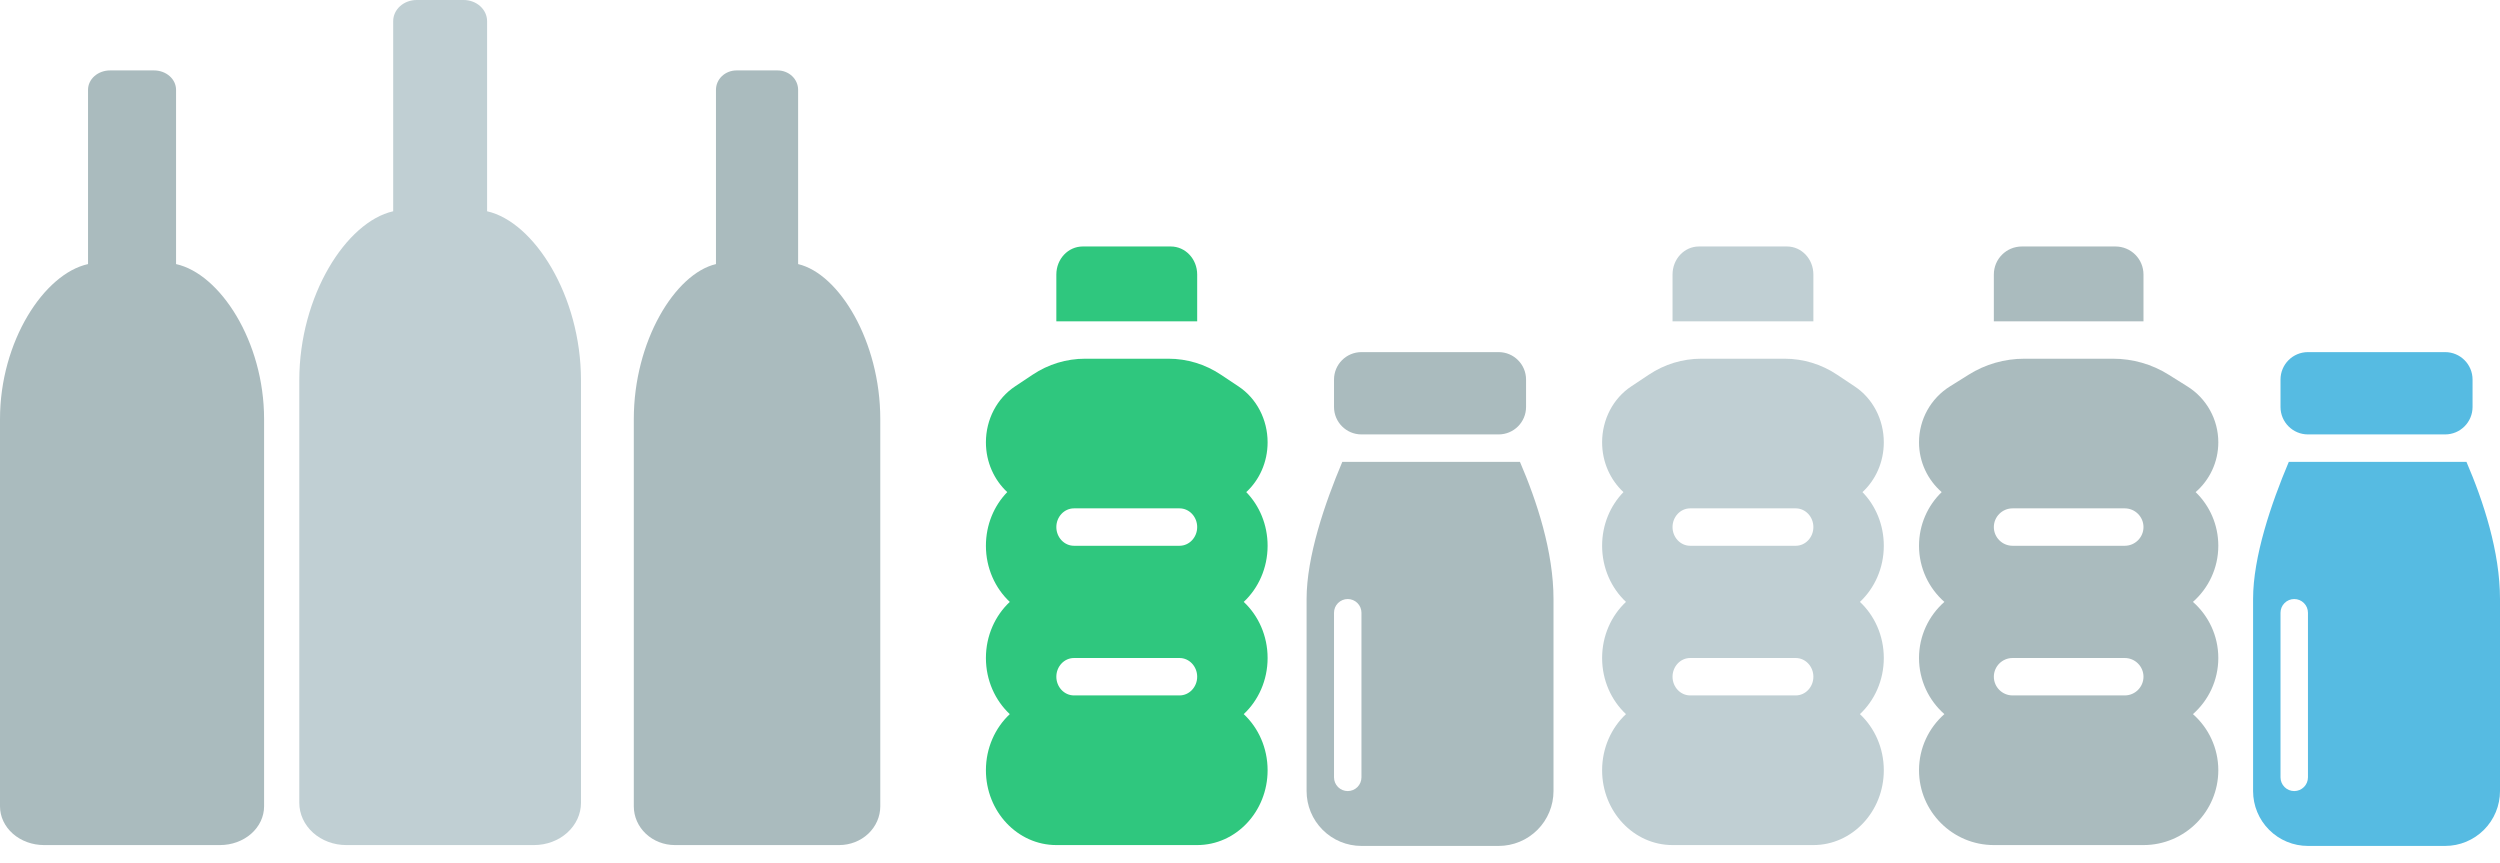
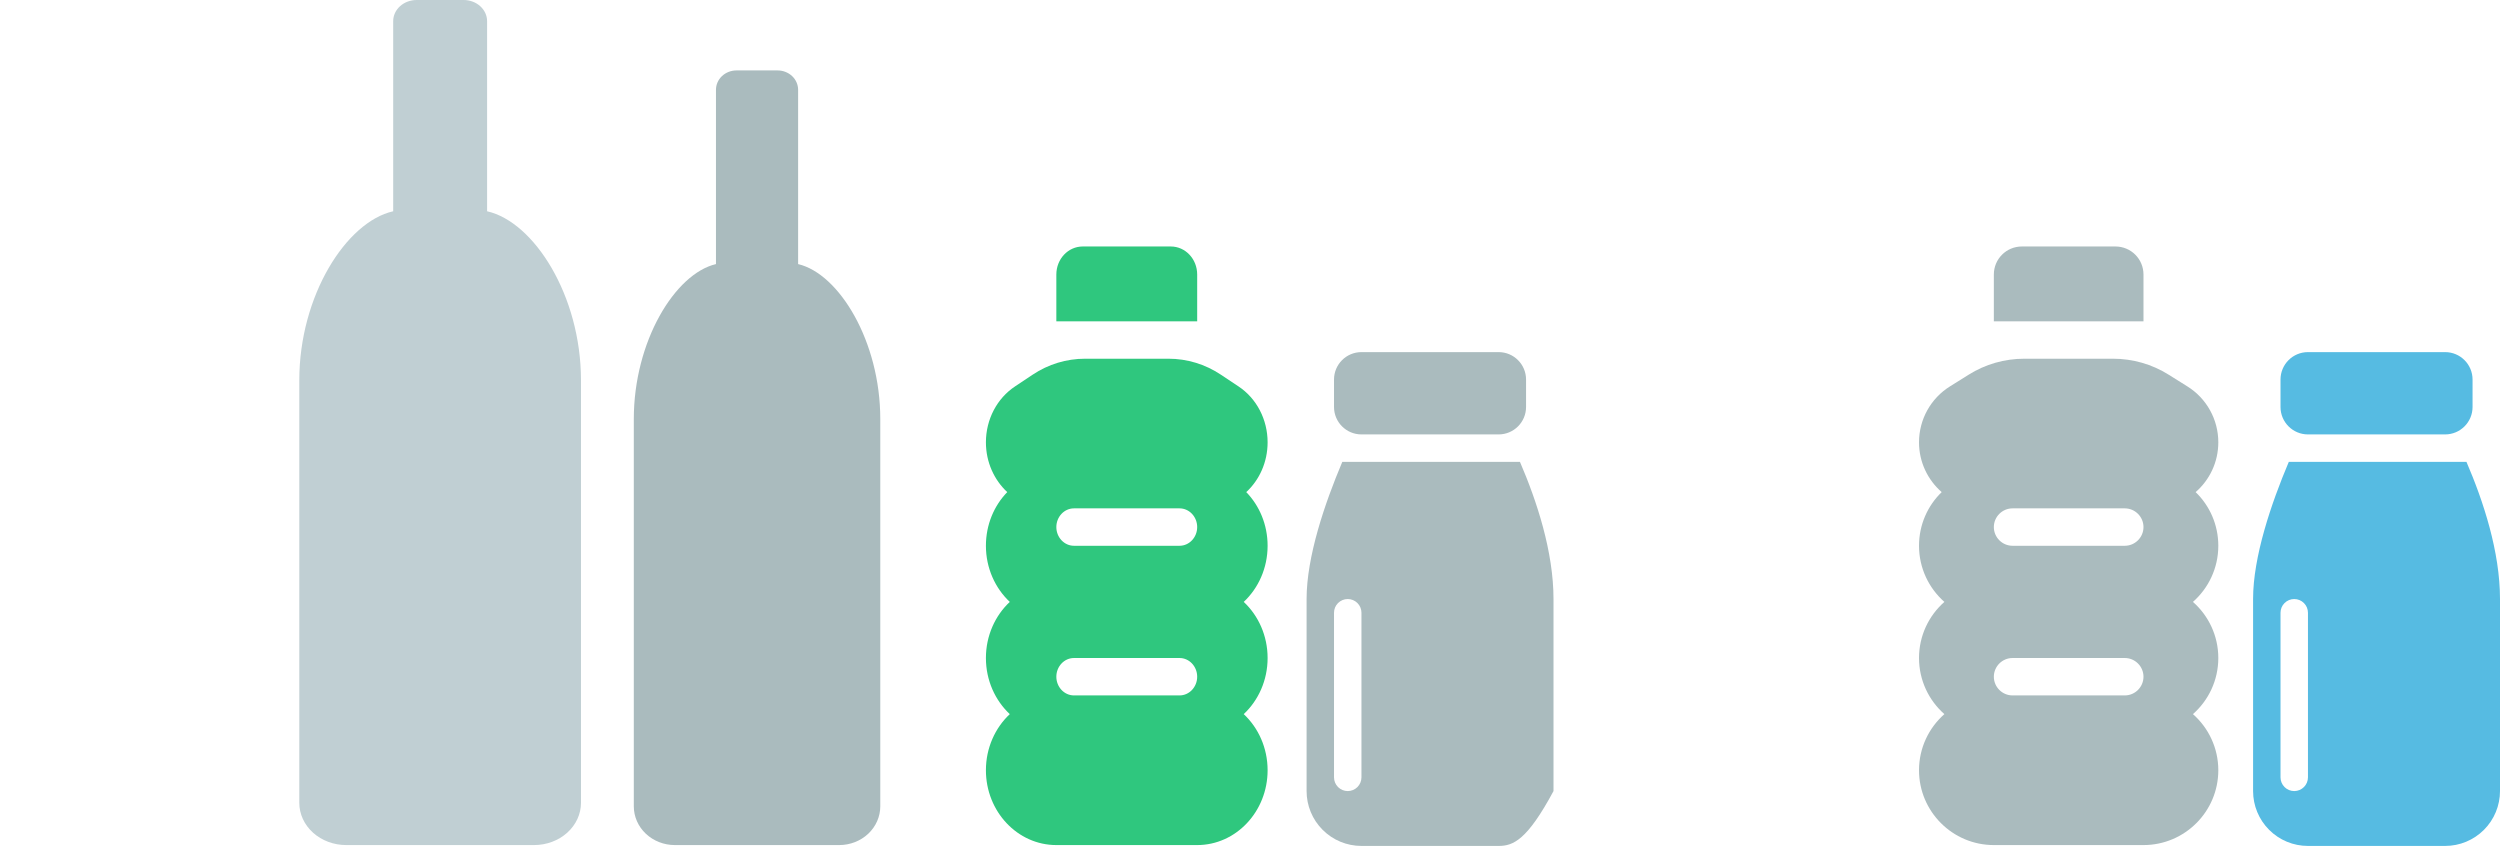
<svg xmlns="http://www.w3.org/2000/svg" width="142" height="49" viewBox="0 0 142 49" fill="none">
  <path d="M61.5 14H66.5C67.331 14 68 14.71 68 15.594V18.25H60V15.594C60 14.71 60.669 14 61.5 14ZM56 25.123C56 23.828 56.625 22.626 57.663 21.942L58.65 21.285C59.544 20.687 60.575 20.375 61.631 20.375H66.369C67.425 20.375 68.456 20.687 69.35 21.285L70.338 21.942C71.375 22.626 72 23.828 72 25.123C72 26.252 71.531 27.268 70.787 27.952C71.537 28.722 72 29.805 72 31C72 32.268 71.475 33.41 70.644 34.188C71.475 34.965 72 36.107 72 37.375C72 38.643 71.475 39.785 70.644 40.562C71.475 41.34 72 42.482 72 43.75C72 46.094 70.206 48 68 48H60C57.794 48 56 46.094 56 43.75C56 42.482 56.525 41.34 57.356 40.562C56.525 39.785 56 38.643 56 37.375C56 36.107 56.525 34.965 57.356 34.188C56.525 33.41 56 32.268 56 31C56 29.805 56.462 28.722 57.212 27.952C56.469 27.261 56 26.252 56 25.123ZM60 29.938C60 30.522 60.45 31 61 31H67C67.55 31 68 30.522 68 29.938C68 29.353 67.55 28.875 67 28.875H61C60.45 28.875 60 29.353 60 29.938ZM61 37.375C60.45 37.375 60 37.853 60 38.438C60 39.022 60.45 39.5 61 39.5H67C67.55 39.5 68 39.022 68 38.438C68 37.853 67.55 37.375 67 37.375H61Z" fill="#2FC77E" />
-   <path d="M96.5 14H101.5C102.331 14 103 14.71 103 15.594V18.25H95V15.594C95 14.71 95.669 14 96.5 14ZM91 25.123C91 23.828 91.625 22.626 92.662 21.942L93.65 21.285C94.544 20.687 95.575 20.375 96.631 20.375H101.369C102.425 20.375 103.456 20.687 104.35 21.285L105.337 21.942C106.375 22.626 107 23.828 107 25.123C107 26.252 106.531 27.268 105.788 27.952C106.538 28.722 107 29.805 107 31C107 32.268 106.475 33.41 105.644 34.188C106.475 34.965 107 36.107 107 37.375C107 38.643 106.475 39.785 105.644 40.562C106.475 41.34 107 42.482 107 43.75C107 46.094 105.206 48 103 48H95C92.794 48 91 46.094 91 43.75C91 42.482 91.525 41.34 92.356 40.562C91.525 39.785 91 38.643 91 37.375C91 36.107 91.525 34.965 92.356 34.188C91.525 33.41 91 32.268 91 31C91 29.805 91.463 28.722 92.213 27.952C91.469 27.261 91 26.252 91 25.123ZM95 29.938C95 30.522 95.45 31 96 31H102C102.55 31 103 30.522 103 29.938C103 29.353 102.55 28.875 102 28.875H96C95.45 28.875 95 29.353 95 29.938ZM96 37.375C95.45 37.375 95 37.853 95 38.438C95 39.022 95.45 39.5 96 39.5H102C102.55 39.5 103 39.022 103 38.438C103 37.853 102.55 37.375 102 37.375H96Z" fill="#C0CFD3" />
  <path d="M114.844 14H120.156C121.039 14 121.75 14.71 121.75 15.594V18.25H113.25V15.594C113.25 14.71 113.961 14 114.844 14ZM109 25.123C109 23.828 109.664 22.626 110.766 21.942L111.816 21.285C112.765 20.687 113.861 20.375 114.983 20.375H120.017C121.139 20.375 122.235 20.687 123.184 21.285L124.234 21.942C125.336 22.626 126 23.828 126 25.123C126 26.252 125.502 27.268 124.712 27.952C125.509 28.722 126 29.805 126 31C126 32.268 125.442 33.41 124.559 34.188C125.442 34.965 126 36.107 126 37.375C126 38.643 125.442 39.785 124.559 40.562C125.442 41.34 126 42.482 126 43.75C126 46.094 124.094 48 121.75 48H113.25C110.906 48 109 46.094 109 43.75C109 42.482 109.558 41.34 110.441 40.562C109.558 39.785 109 38.643 109 37.375C109 36.107 109.558 34.965 110.441 34.188C109.558 33.41 109 32.268 109 31C109 29.805 109.491 28.722 110.288 27.952C109.498 27.261 109 26.252 109 25.123ZM113.25 29.938C113.25 30.522 113.728 31 114.312 31H120.688C121.272 31 121.75 30.522 121.75 29.938C121.75 29.353 121.272 28.875 120.688 28.875H114.312C113.728 28.875 113.25 29.353 113.25 29.938ZM114.312 37.375C113.728 37.375 113.25 37.853 113.25 38.438C113.25 39.022 113.728 39.5 114.312 39.5H120.688C121.272 39.5 121.75 39.022 121.75 38.438C121.75 37.853 121.272 37.375 120.688 37.375H114.312Z" fill="#AABBBE" />
-   <path fill-rule="evenodd" clip-rule="evenodd" d="M74.214 34.025C74.214 31.622 75.242 28.602 76.243 26.233H86.333C87.293 28.462 88.239 31.337 88.239 34.025V44.933C88.239 45.759 87.91 46.552 87.326 47.136C86.741 47.721 85.948 48.049 85.122 48.049H77.331C76.504 48.049 75.711 47.721 75.127 47.136C74.542 46.552 74.214 45.759 74.214 44.933V34.025ZM76.551 34.025C76.345 34.025 76.147 34.107 76 34.253C75.854 34.399 75.772 34.597 75.772 34.804V44.154C75.772 44.36 75.854 44.558 76 44.705C76.147 44.851 76.345 44.933 76.551 44.933C76.758 44.933 76.956 44.851 77.102 44.705C77.248 44.558 77.331 44.36 77.331 44.154V34.804C77.331 34.597 77.248 34.399 77.102 34.253C76.956 34.107 76.758 34.025 76.551 34.025Z" fill="#AABBBE" />
+   <path fill-rule="evenodd" clip-rule="evenodd" d="M74.214 34.025C74.214 31.622 75.242 28.602 76.243 26.233H86.333C87.293 28.462 88.239 31.337 88.239 34.025V44.933C86.741 47.721 85.948 48.049 85.122 48.049H77.331C76.504 48.049 75.711 47.721 75.127 47.136C74.542 46.552 74.214 45.759 74.214 44.933V34.025ZM76.551 34.025C76.345 34.025 76.147 34.107 76 34.253C75.854 34.399 75.772 34.597 75.772 34.804V44.154C75.772 44.36 75.854 44.558 76 44.705C76.147 44.851 76.345 44.933 76.551 44.933C76.758 44.933 76.956 44.851 77.102 44.705C77.248 44.558 77.331 44.36 77.331 44.154V34.804C77.331 34.597 77.248 34.399 77.102 34.253C76.956 34.107 76.758 34.025 76.551 34.025Z" fill="#AABBBE" />
  <path d="M85.122 20H77.33C76.47 20 75.772 20.698 75.772 21.558V23.117C75.772 23.977 76.47 24.675 77.33 24.675H85.122C85.983 24.675 86.68 23.977 86.68 23.117V21.558C86.68 20.698 85.983 20 85.122 20Z" fill="#AABBBE" />
  <path fill-rule="evenodd" clip-rule="evenodd" d="M127.975 34.025C127.975 31.622 129.004 28.602 130.004 26.233H140.094C141.054 28.462 142 31.337 142 34.025V44.933C142 45.759 141.671 46.552 141.087 47.136C140.502 47.721 139.71 48.049 138.883 48.049H131.092C130.265 48.049 129.472 47.721 128.888 47.136C128.303 46.552 127.975 45.759 127.975 44.933V34.025ZM130.313 34.025C130.106 34.025 129.908 34.107 129.762 34.253C129.615 34.399 129.533 34.597 129.533 34.804V44.154C129.533 44.36 129.615 44.558 129.762 44.705C129.908 44.851 130.106 44.933 130.313 44.933C130.519 44.933 130.717 44.851 130.863 44.705C131.01 44.558 131.092 44.36 131.092 44.154V34.804C131.092 34.597 131.01 34.399 130.863 34.253C130.717 34.107 130.519 34.025 130.313 34.025Z" fill="#56BBE2" />
  <path d="M138.883 20H131.092C130.231 20 129.533 20.698 129.533 21.558V23.117C129.533 23.977 130.231 24.675 131.092 24.675H138.883C139.744 24.675 140.441 23.977 140.441 23.117V21.558C140.441 20.698 139.744 20 138.883 20Z" fill="#56BBE2" />
-   <path d="M2.5 48C1.837 48 1.201 47.768 0.732 47.356C0.263 46.943 0 46.383 0 45.8V23.8C0 19.4 2.5 15.55 5 15V5.1C5 4.808 5.132 4.528 5.366 4.322C5.601 4.116 5.918 4 6.25 4H8.75C9.082 4 9.399 4.116 9.634 4.322C9.868 4.528 10 4.808 10 5.1V15C12.5 15.55 15 19.4 15 23.8V45.8C15 46.383 14.737 46.943 14.268 47.356C13.799 47.768 13.163 48 12.5 48H2.5Z" fill="#AABBBE" />
  <path d="M38.333 48C37.715 48 37.121 47.768 36.683 47.356C36.246 46.943 36 46.383 36 45.8V23.8C36 19.4 38.333 15.55 40.667 15V5.1C40.667 4.808 40.79 4.528 41.008 4.322C41.227 4.116 41.524 4 41.833 4H44.167C44.476 4 44.773 4.116 44.992 4.322C45.21 4.528 45.333 4.808 45.333 5.1V15C47.667 15.55 50 19.4 50 23.8V45.8C50 46.383 49.754 46.943 49.317 47.356C48.879 47.768 48.285 48 47.667 48H38.333Z" fill="#AABBBE" />
  <path d="M19.667 48C18.959 48 18.281 47.747 17.781 47.297C17.281 46.847 17 46.236 17 45.6V21.6C17 16.8 19.667 12.6 22.333 12V1.2C22.333 0.882 22.474 0.577 22.724 0.351C22.974 0.126 23.313 0 23.667 0H26.333C26.687 0 27.026 0.126 27.276 0.351C27.526 0.577 27.667 0.882 27.667 1.2V12C30.333 12.6 33 16.8 33 21.6V45.6C33 46.236 32.719 46.847 32.219 47.297C31.719 47.747 31.041 48 30.333 48H19.667Z" fill="#C0CFD3" />
</svg>